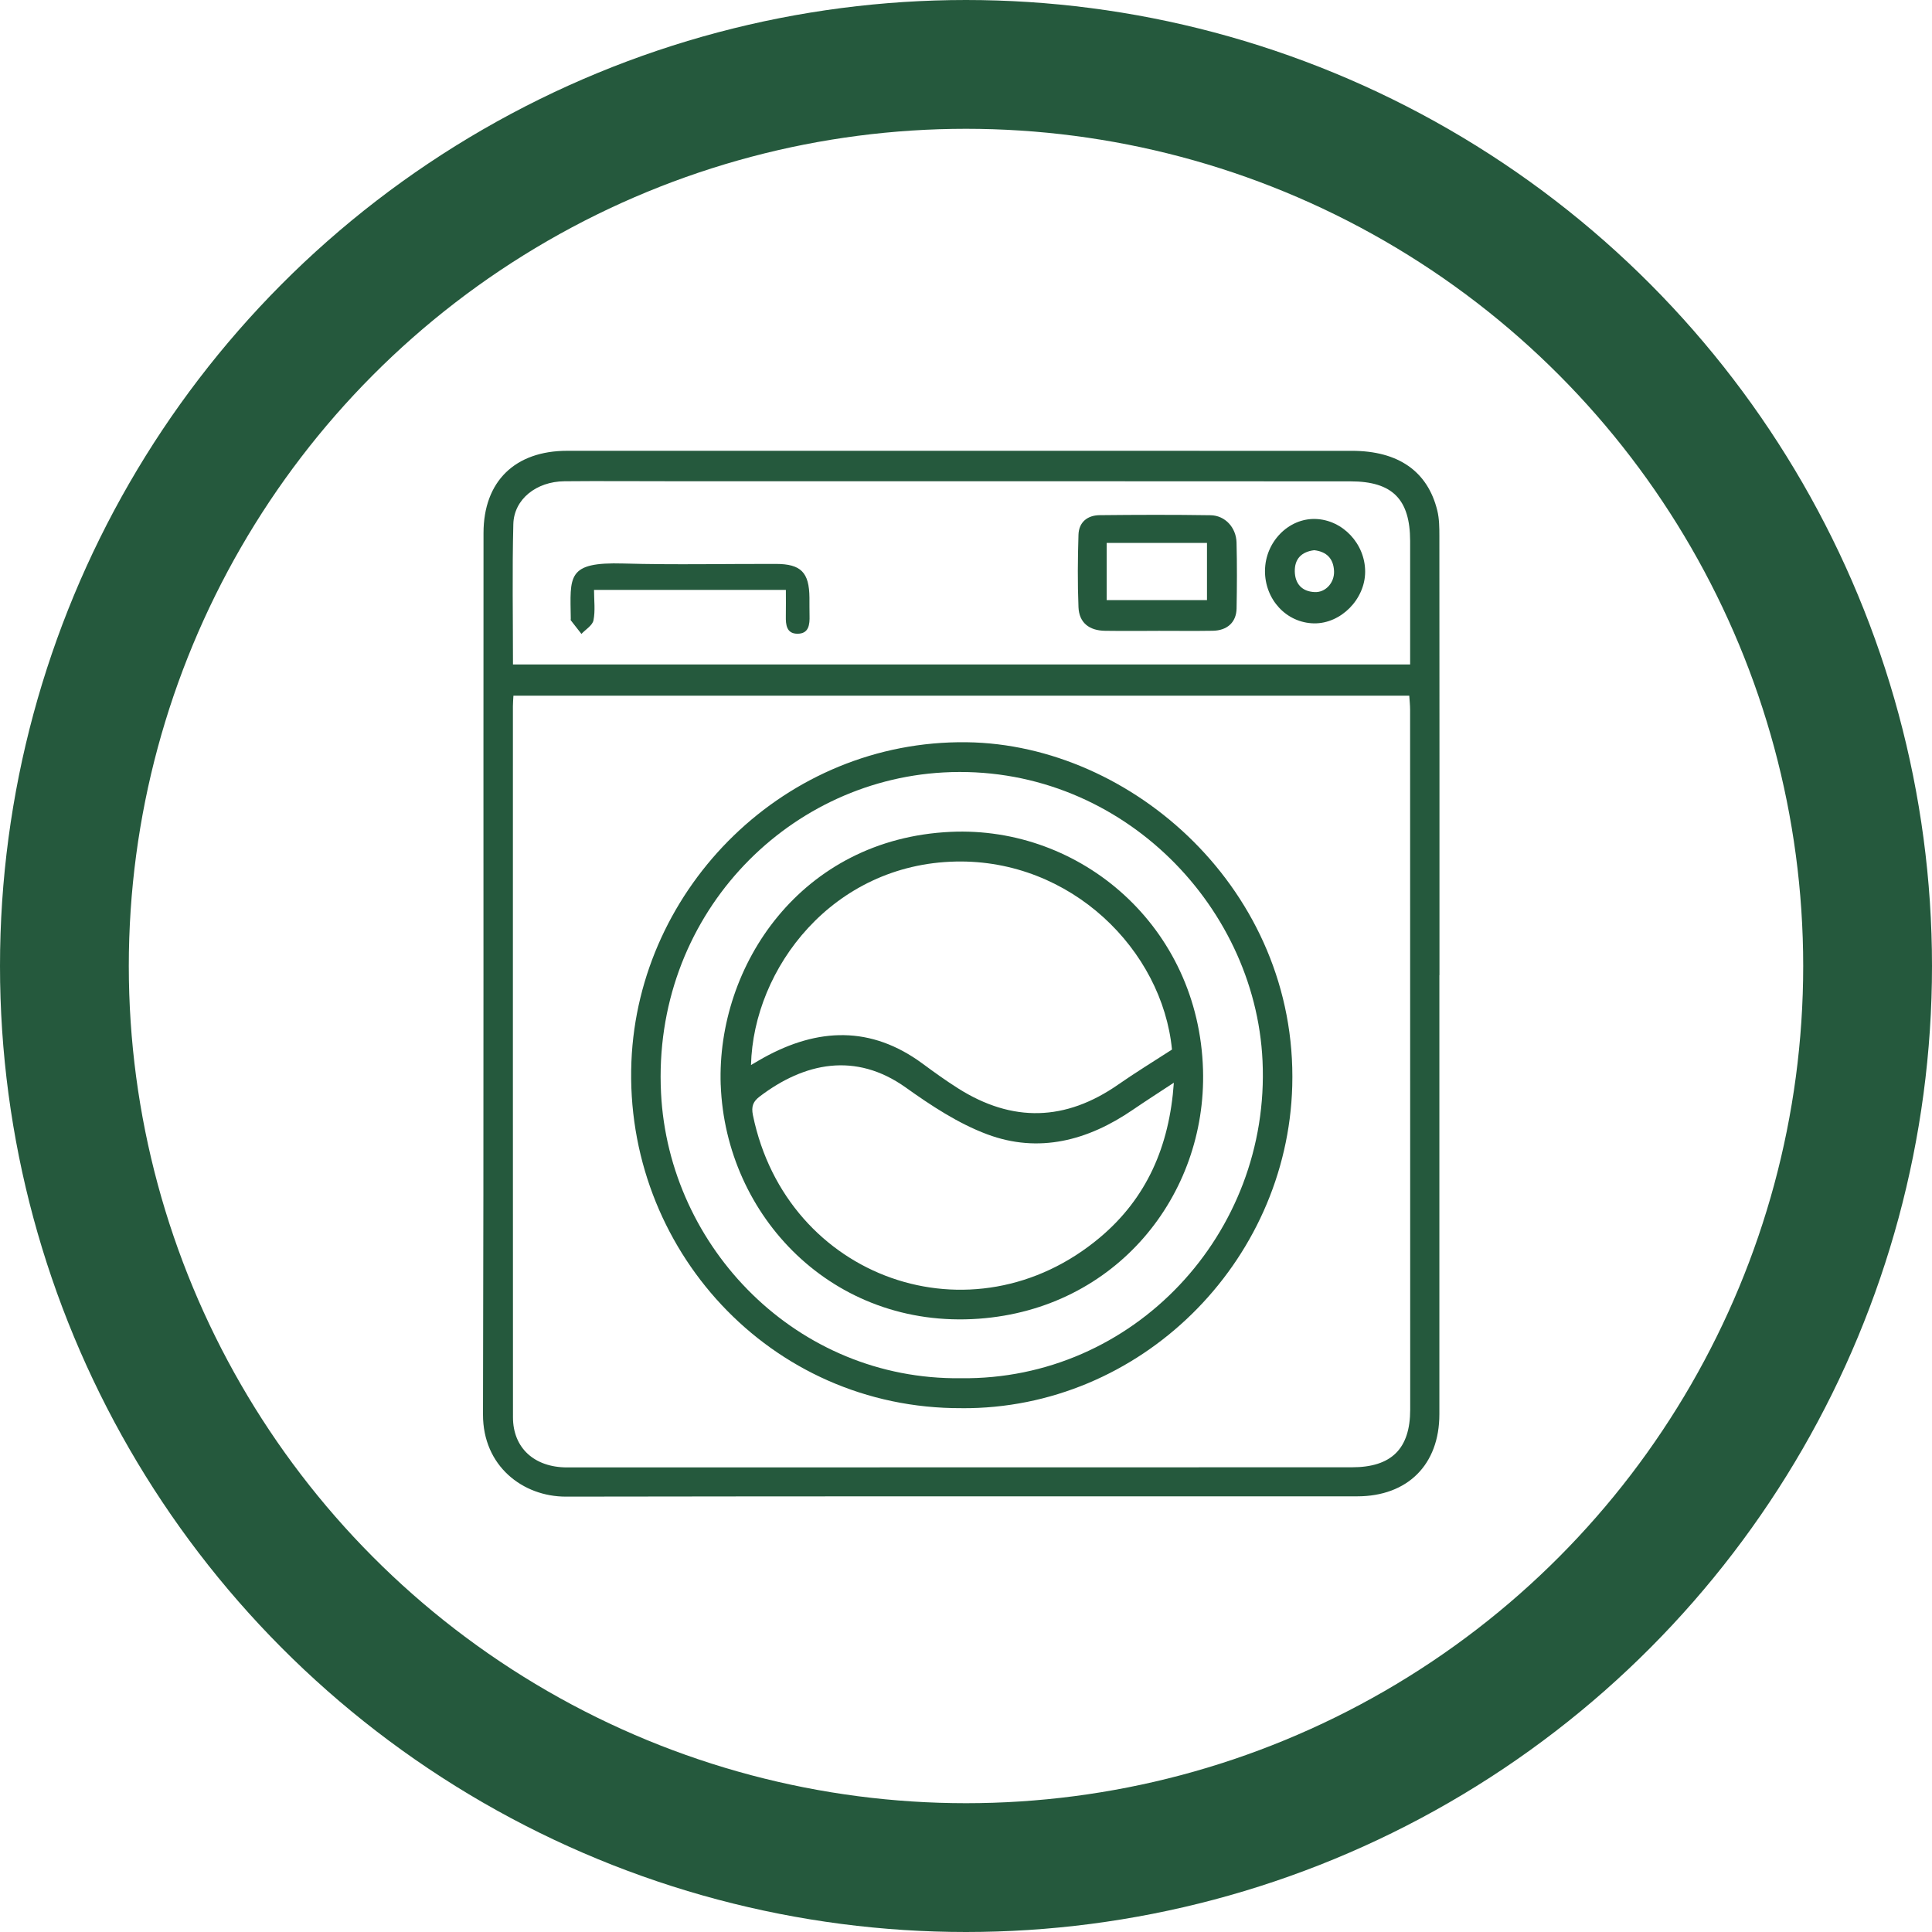
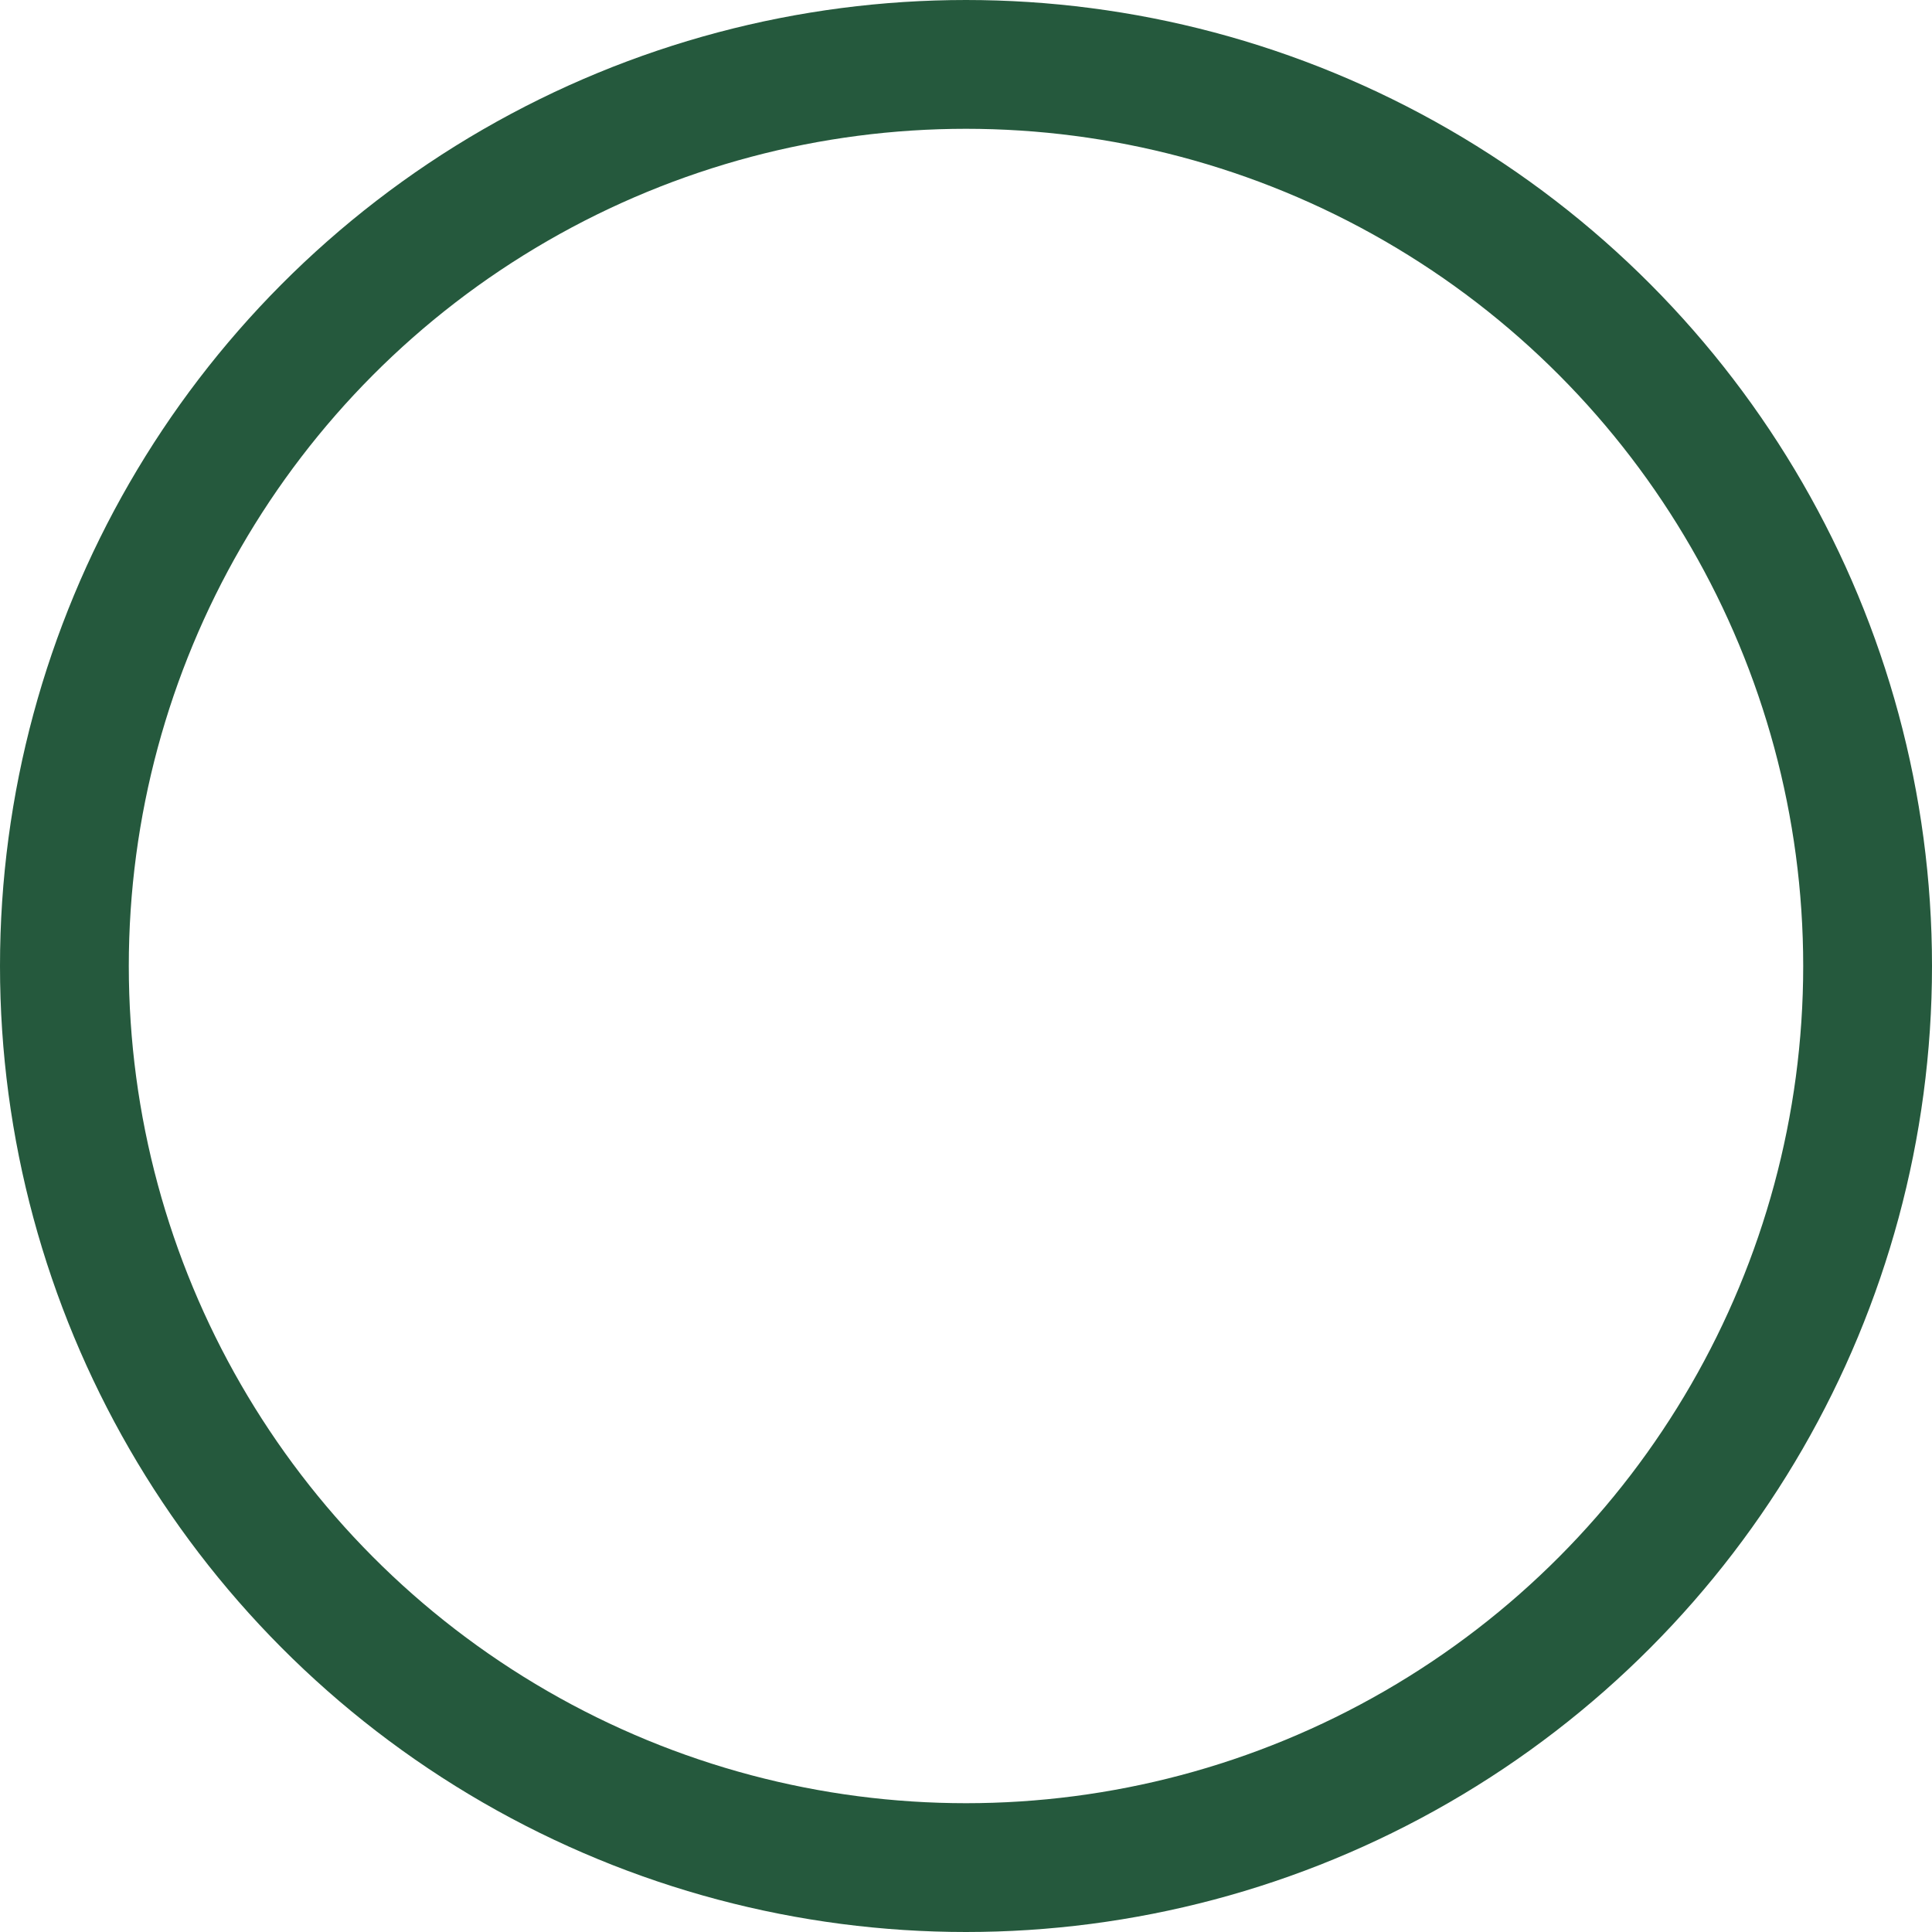
<svg xmlns="http://www.w3.org/2000/svg" width="120" height="120" viewBox="0 0 120 120" fill="none">
  <g clip-path="url(#clip0_1_677)">
-     <path d="M89.402 60.57C89.402 69.662 89.404 78.752 89.402 87.844C89.402 90.972 87.43 92.94 84.292 92.94C67.912 92.944 51.534 92.93 35.154 92.958C32.476 92.964 29.992 91.06 30 87.856C30.05 69.606 30.018 51.356 30.032 33.108C30.034 29.892 31.994 28 35.228 28C51.476 28 67.722 28 83.968 28.002C86.85 28.002 88.678 29.274 89.274 31.714C89.398 32.222 89.402 32.766 89.402 33.294C89.41 42.386 89.408 51.476 89.408 60.568H89.404L89.402 60.57ZM31.89 43.21C31.876 43.48 31.858 43.672 31.858 43.866C31.858 58.588 31.854 73.308 31.862 88.03C31.862 89.938 33.192 91.144 35.226 91.144C51.474 91.142 67.722 91.14 83.97 91.136C86.428 91.136 87.59 89.984 87.59 87.55C87.59 73.062 87.59 58.574 87.584 44.086C87.584 43.802 87.552 43.516 87.532 43.21H31.89ZM31.862 41.27H87.586C87.586 39.222 87.586 37.26 87.586 35.296C87.586 34.73 87.586 34.164 87.586 33.598C87.582 31.016 86.492 29.9 83.888 29.898C69.742 29.888 55.594 29.89 41.448 29.89C39.318 29.89 37.188 29.872 35.058 29.892C33.314 29.908 31.922 31.006 31.884 32.554C31.81 35.444 31.862 38.338 31.862 41.27Z" fill="#25593D" />
    <path d="M59.724 87.464C47.786 87.51 38.756 77.492 39.218 65.946C39.652 55.094 48.792 45.956 60.046 46.102C70.348 46.234 80.594 55.336 80.264 67.444C79.964 78.44 70.812 87.542 59.726 87.466L59.724 87.464ZM59.674 85.604C70.408 85.736 78.916 76.62 78.418 65.89C77.962 56.064 69.348 47.386 58.596 47.978C48.722 48.522 40.512 57.018 41.058 67.892C41.54 77.504 49.506 85.724 59.674 85.604Z" fill="#25593D" />
-     <path d="M71.932 39.184C70.834 39.184 69.736 39.196 68.638 39.18C67.642 39.166 67.024 38.672 66.986 37.708C66.926 36.214 66.94 34.712 66.986 33.216C67.01 32.432 67.542 32.006 68.302 31.998C70.598 31.974 72.896 31.966 75.19 32.002C76.094 32.016 76.782 32.766 76.804 33.704C76.838 35.068 76.832 36.434 76.806 37.798C76.79 38.65 76.224 39.164 75.326 39.178C74.194 39.196 73.062 39.182 71.932 39.182V39.184ZM74.968 33.722H68.738V37.274H74.968V33.722Z" fill="#25593D" />
    <path d="M48.814 36.64H36.896C36.896 37.29 36.982 37.93 36.862 38.528C36.798 38.848 36.376 39.094 36.114 39.374C35.894 39.094 35.672 38.814 35.454 38.53C35.438 38.508 35.452 38.466 35.452 38.432C35.418 35.78 35.18 34.898 38.72 35C41.876 35.09 45.038 35.018 48.196 35.026C49.75 35.03 50.262 35.552 50.276 37.122C50.28 37.488 50.272 37.854 50.282 38.22C50.298 38.788 50.248 39.372 49.516 39.362C48.85 39.352 48.8 38.8 48.81 38.266C48.82 37.742 48.812 37.218 48.812 36.642L48.814 36.64Z" fill="#25593D" />
-     <path d="M78.572 35.434C78.588 33.662 80.03 32.186 81.7 32.234C83.392 32.282 84.8 33.776 84.792 35.518C84.786 37.226 83.276 38.746 81.616 38.718C79.9 38.688 78.556 37.238 78.57 35.436L78.572 35.434ZM81.628 34.174C80.83 34.272 80.404 34.722 80.422 35.5C80.44 36.266 80.87 36.74 81.658 36.776C82.334 36.808 82.892 36.19 82.86 35.472C82.824 34.692 82.398 34.264 81.63 34.174H81.628Z" fill="#25593D" />
-     <path d="M44.764 67.384C44.506 59.972 49.754 52.098 59.044 51.668C67.14 51.294 74.468 57.56 74.722 66.454C74.946 74.256 69.324 81.292 60.792 81.908C51.724 82.56 45.068 75.536 44.766 67.384H44.764ZM46.646 66.152C46.976 65.96 47.2 65.822 47.43 65.696C50.798 63.836 54.096 63.698 57.308 66.068C58.028 66.6 58.756 67.124 59.512 67.602C62.888 69.738 66.19 69.638 69.454 67.364C70.518 66.622 71.626 65.946 72.794 65.19C72.192 59.002 66.522 53.364 59.366 53.512C51.724 53.672 46.796 60.128 46.646 66.152ZM72.91 67.248C71.936 67.89 71.136 68.402 70.352 68.938C67.57 70.842 64.526 71.654 61.316 70.454C59.518 69.782 57.84 68.676 56.262 67.55C53.128 65.316 49.956 66.006 47.196 68.098C46.786 68.408 46.65 68.704 46.766 69.27C48.856 79.43 60.416 83.526 68.34 76.844C71.202 74.43 72.636 71.226 72.91 67.246V67.248Z" fill="#25593D" />
  </g>
  <circle cx="60" cy="60" r="56" stroke="#25593D" stroke-width="8" />
  <defs>
    <clipPath id="clip0_1_677">
-       <rect width="59.406" height="64.96" fill="white" transform="translate(30 28)" />
-     </clipPath>
+       </clipPath>
  </defs>
</svg>